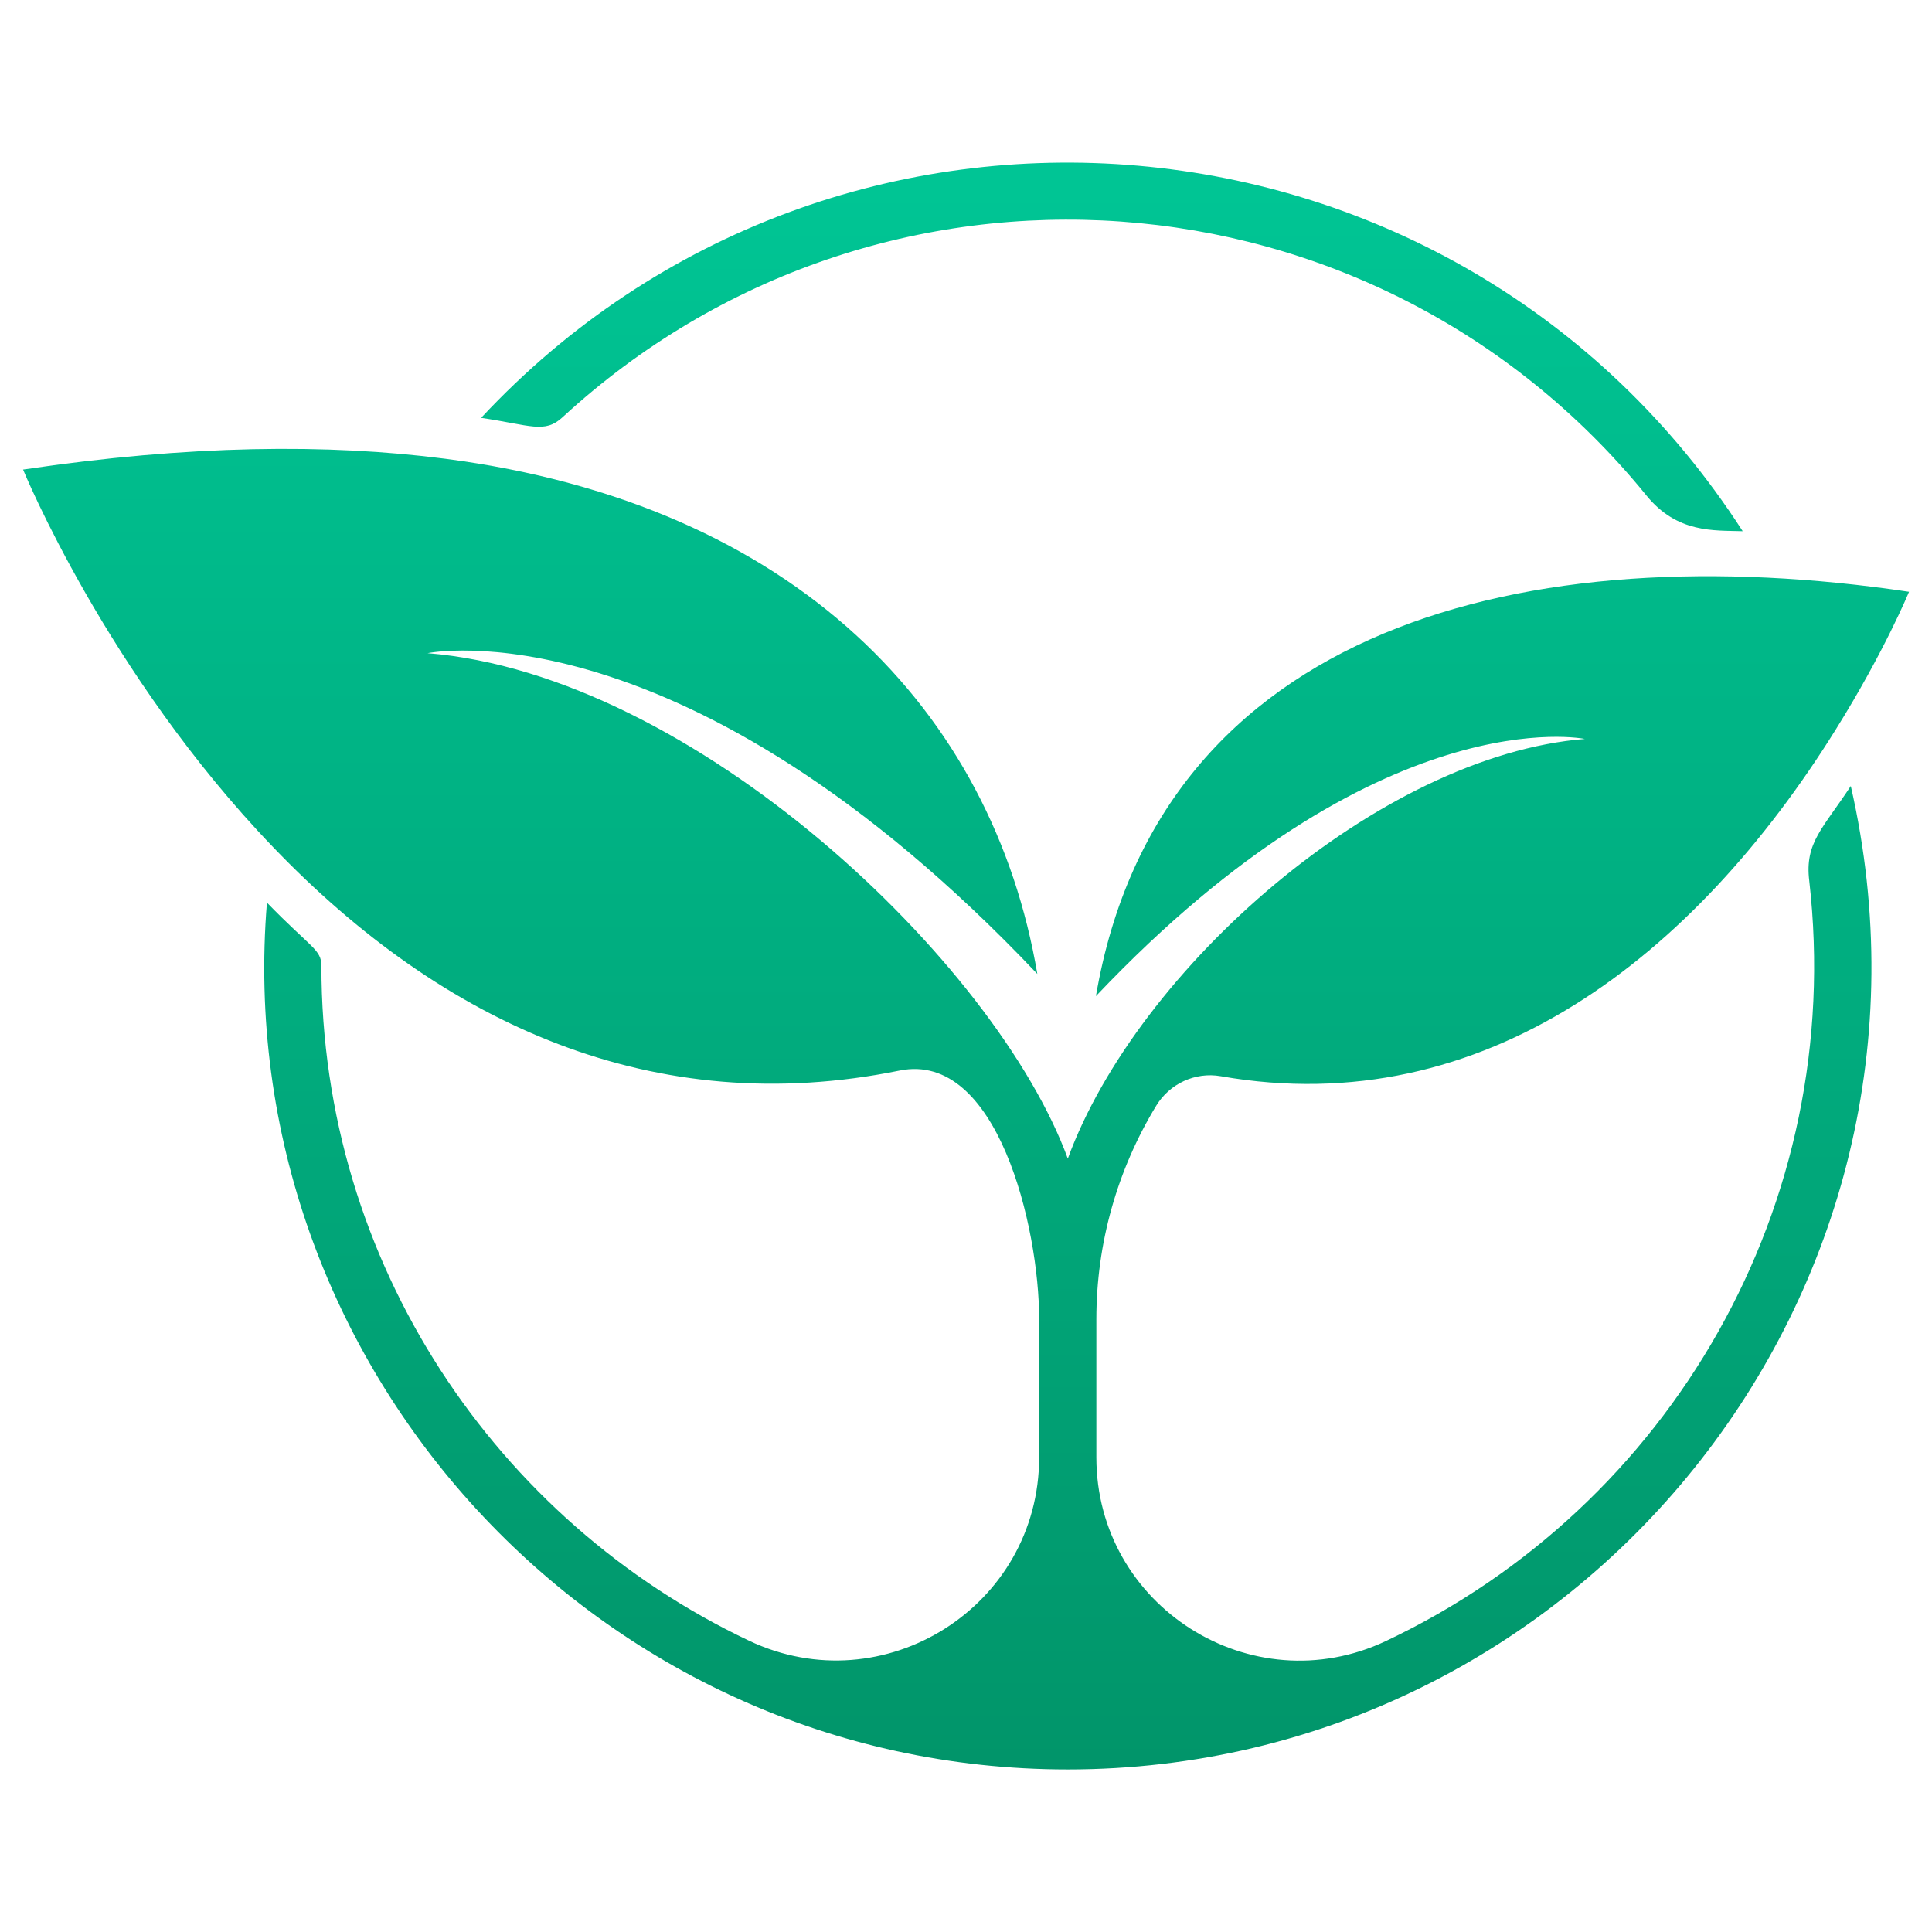
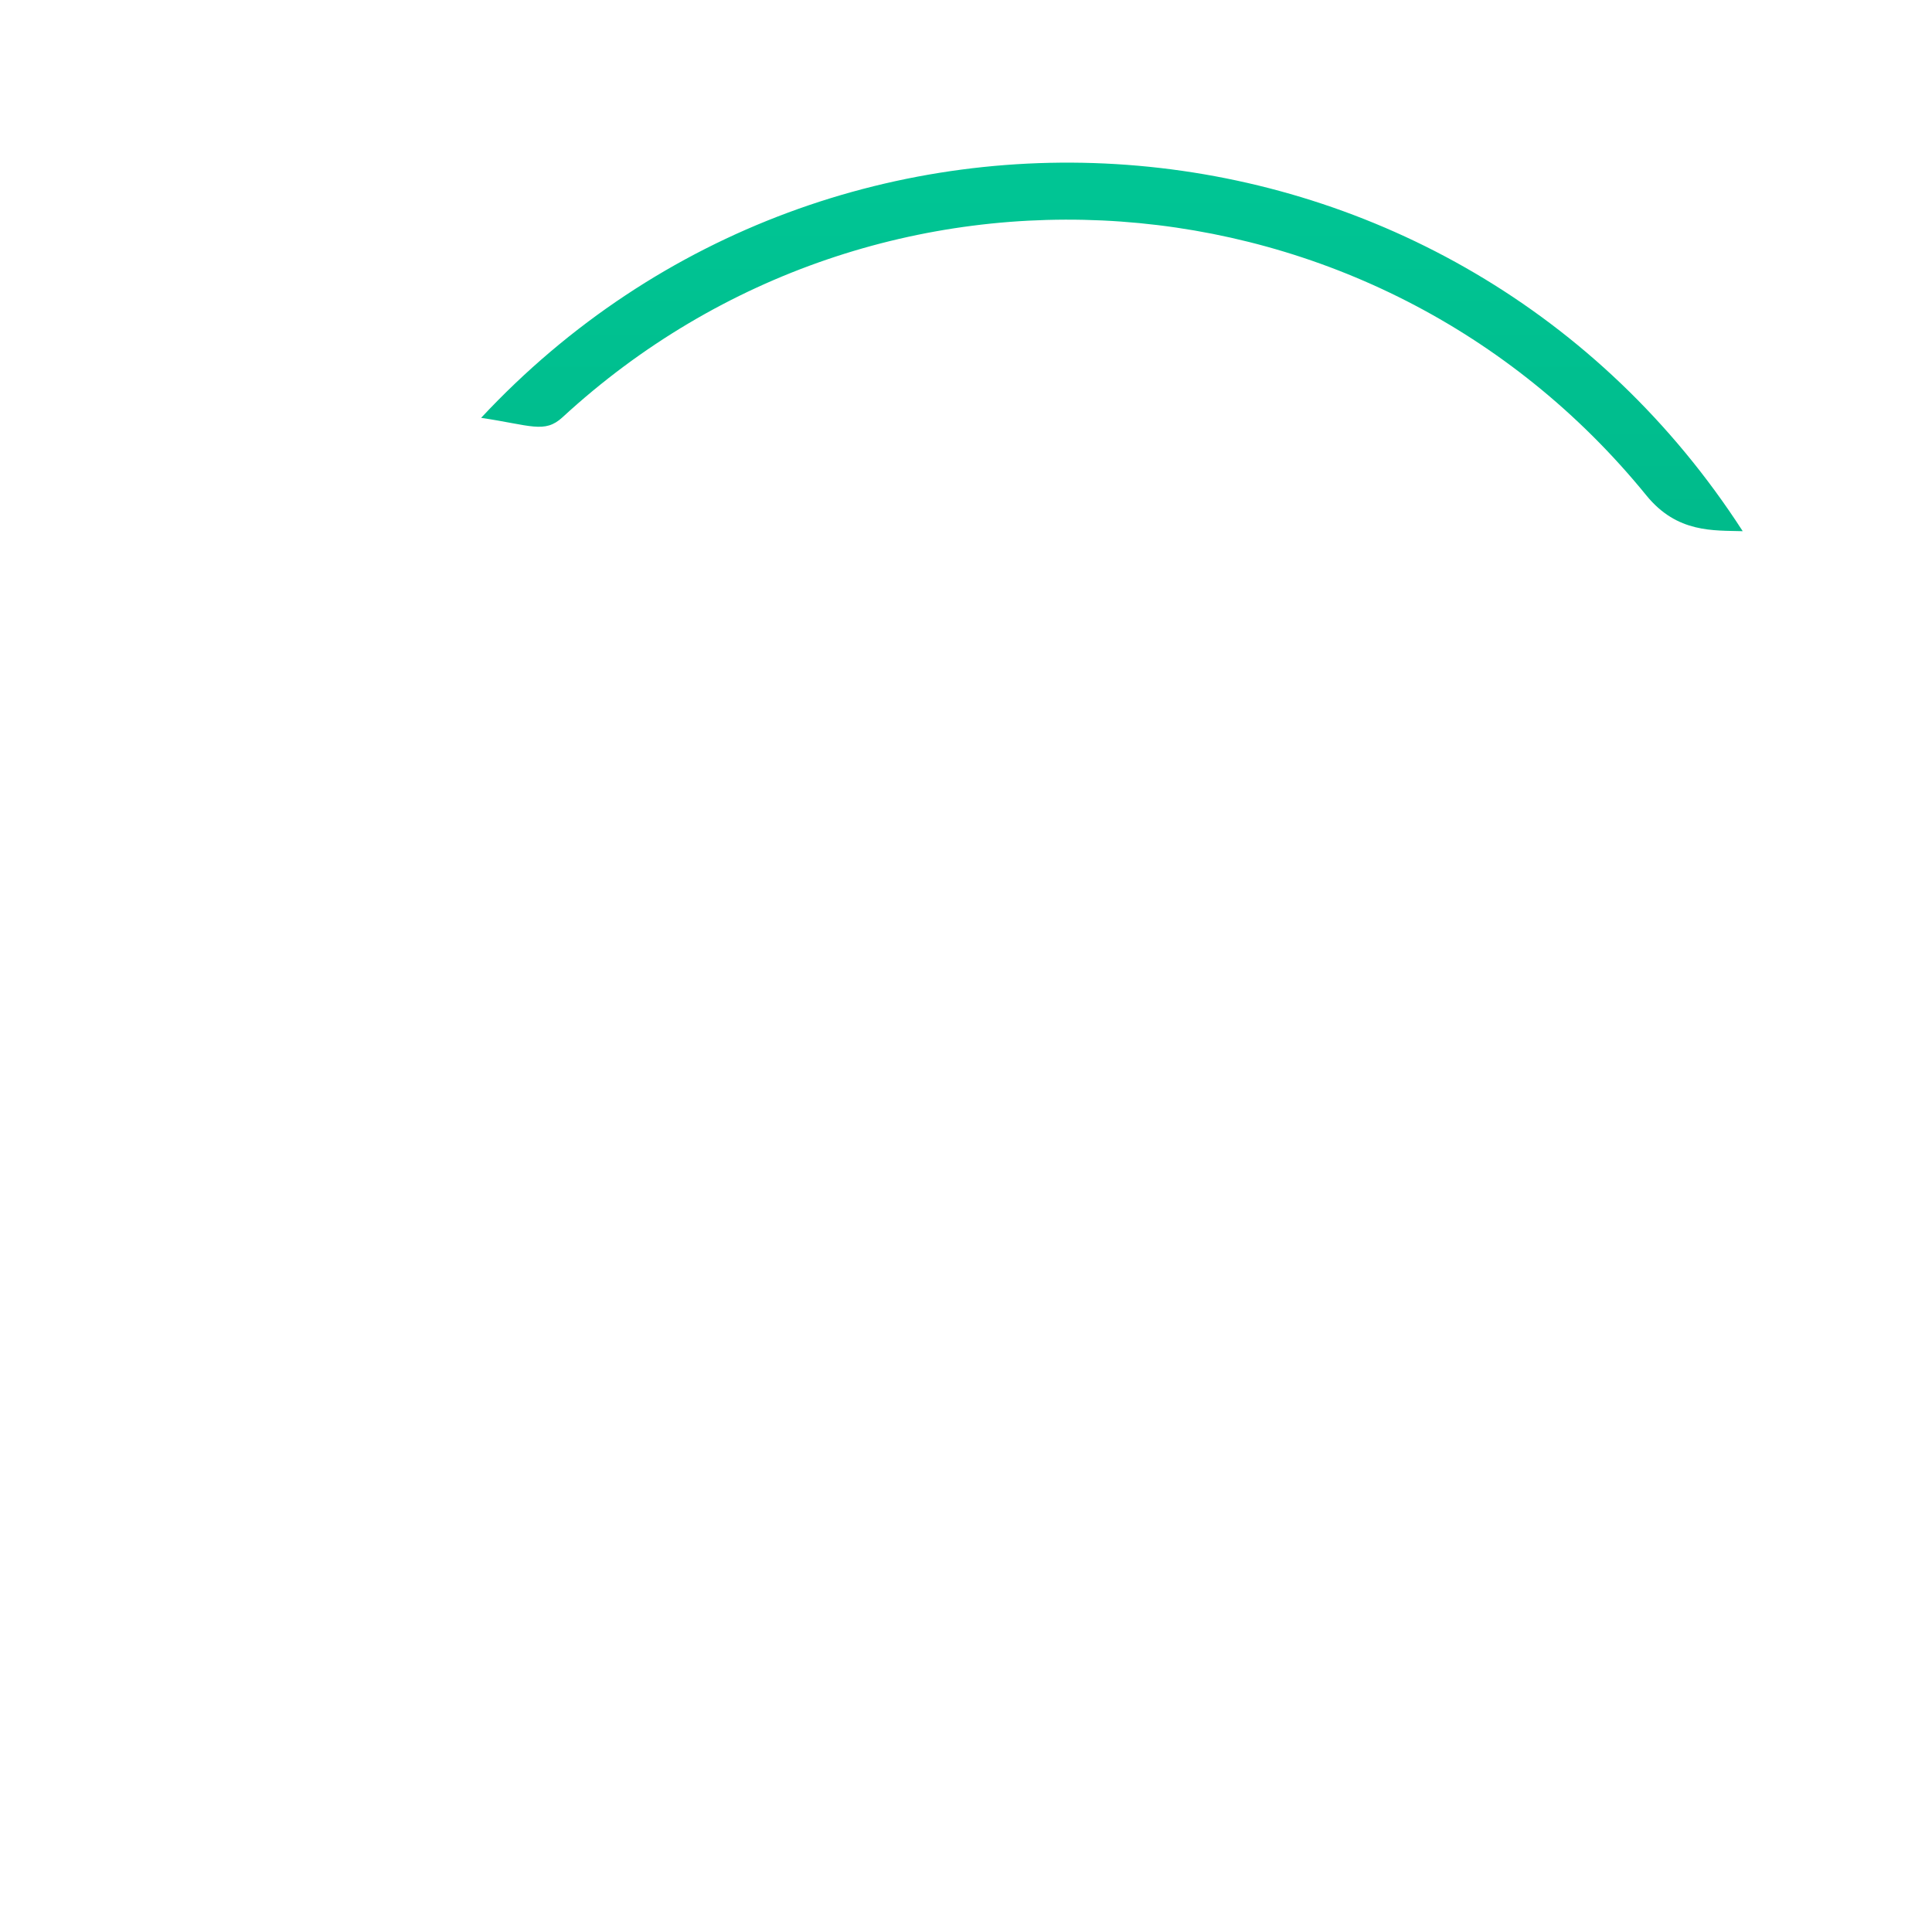
<svg xmlns="http://www.w3.org/2000/svg" version="1.1" id="Calque_1" x="0px" y="0px" width="36px" height="36px" viewBox="0 0 36 36" enable-background="new 0 0 36 36" xml:space="preserve">
  <g>
    <linearGradient id="SVGID_1_" gradientUnits="userSpaceOnUse" x1="20.72" y1="1.636" x2="20.72" y2="34.742">
      <stop offset="0" style="stop-color:#00C897" />
      <stop offset="1" style="stop-color:#019267" />
    </linearGradient>
    <path fill="url(#SVGID_1_)" d="M10.482,7.775c5.892-5.428,15.121-4.782,20.197,1.458c0.574,0.705,1.254,0.648,1.794,0.665   c-5.322-8.245-16.886-9.21-23.508-2.112C9.89,7.923,10.147,8.084,10.482,7.775z" />
    <linearGradient id="SVGID_2_" gradientUnits="userSpaceOnUse" x1="18" y1="1.636" x2="18" y2="34.742">
      <stop offset="0" style="stop-color:#00C897" />
      <stop offset="1" style="stop-color:#019267" />
    </linearGradient>
-     <path fill="url(#SVGID_2_)" d="M34.487,14.646c2.162,9.454-5.068,18.325-14.592,18.325c-8.758,0-15.628-7.527-14.921-16.152   c0.82,0.845,1.015,0.871,1.015,1.179c-0.001,5.546,3.262,10.343,7.968,12.574c2.511,1.189,5.406-0.639,5.406-3.418v-2.574   c0-1.713-0.779-5.001-2.599-4.632c-4.573,0.932-8.507-0.861-11.675-4.163C1.989,12.561,0.43,8.75,0.43,8.75   c3.1-0.462,5.693-0.483,7.866-0.202c6.535,0.85,10.202,4.714,11.033,9.6c-6.607-6.971-11.362-5.977-11.362-5.977   c4.962,0.401,10.589,5.759,11.93,9.418c1.297-3.54,5.811-7.511,9.634-7.82c0,0-3.814-0.796-9.11,4.792   c1.182-6.91,8.056-8.592,15.151-7.534c0,0-0.458,1.115-1.366,2.568c-2.617,4.202-6.542,7.323-11.462,6.458   c-0.473-0.082-0.95,0.14-1.2,0.551c-0.729,1.198-1.115,2.572-1.115,3.976v2.575c0,2.772,2.888,4.607,5.396,3.423   c5.306-2.509,8.576-8.135,7.888-14.165C33.625,15.7,33.971,15.435,34.487,14.646z" />
  </g>
</svg>